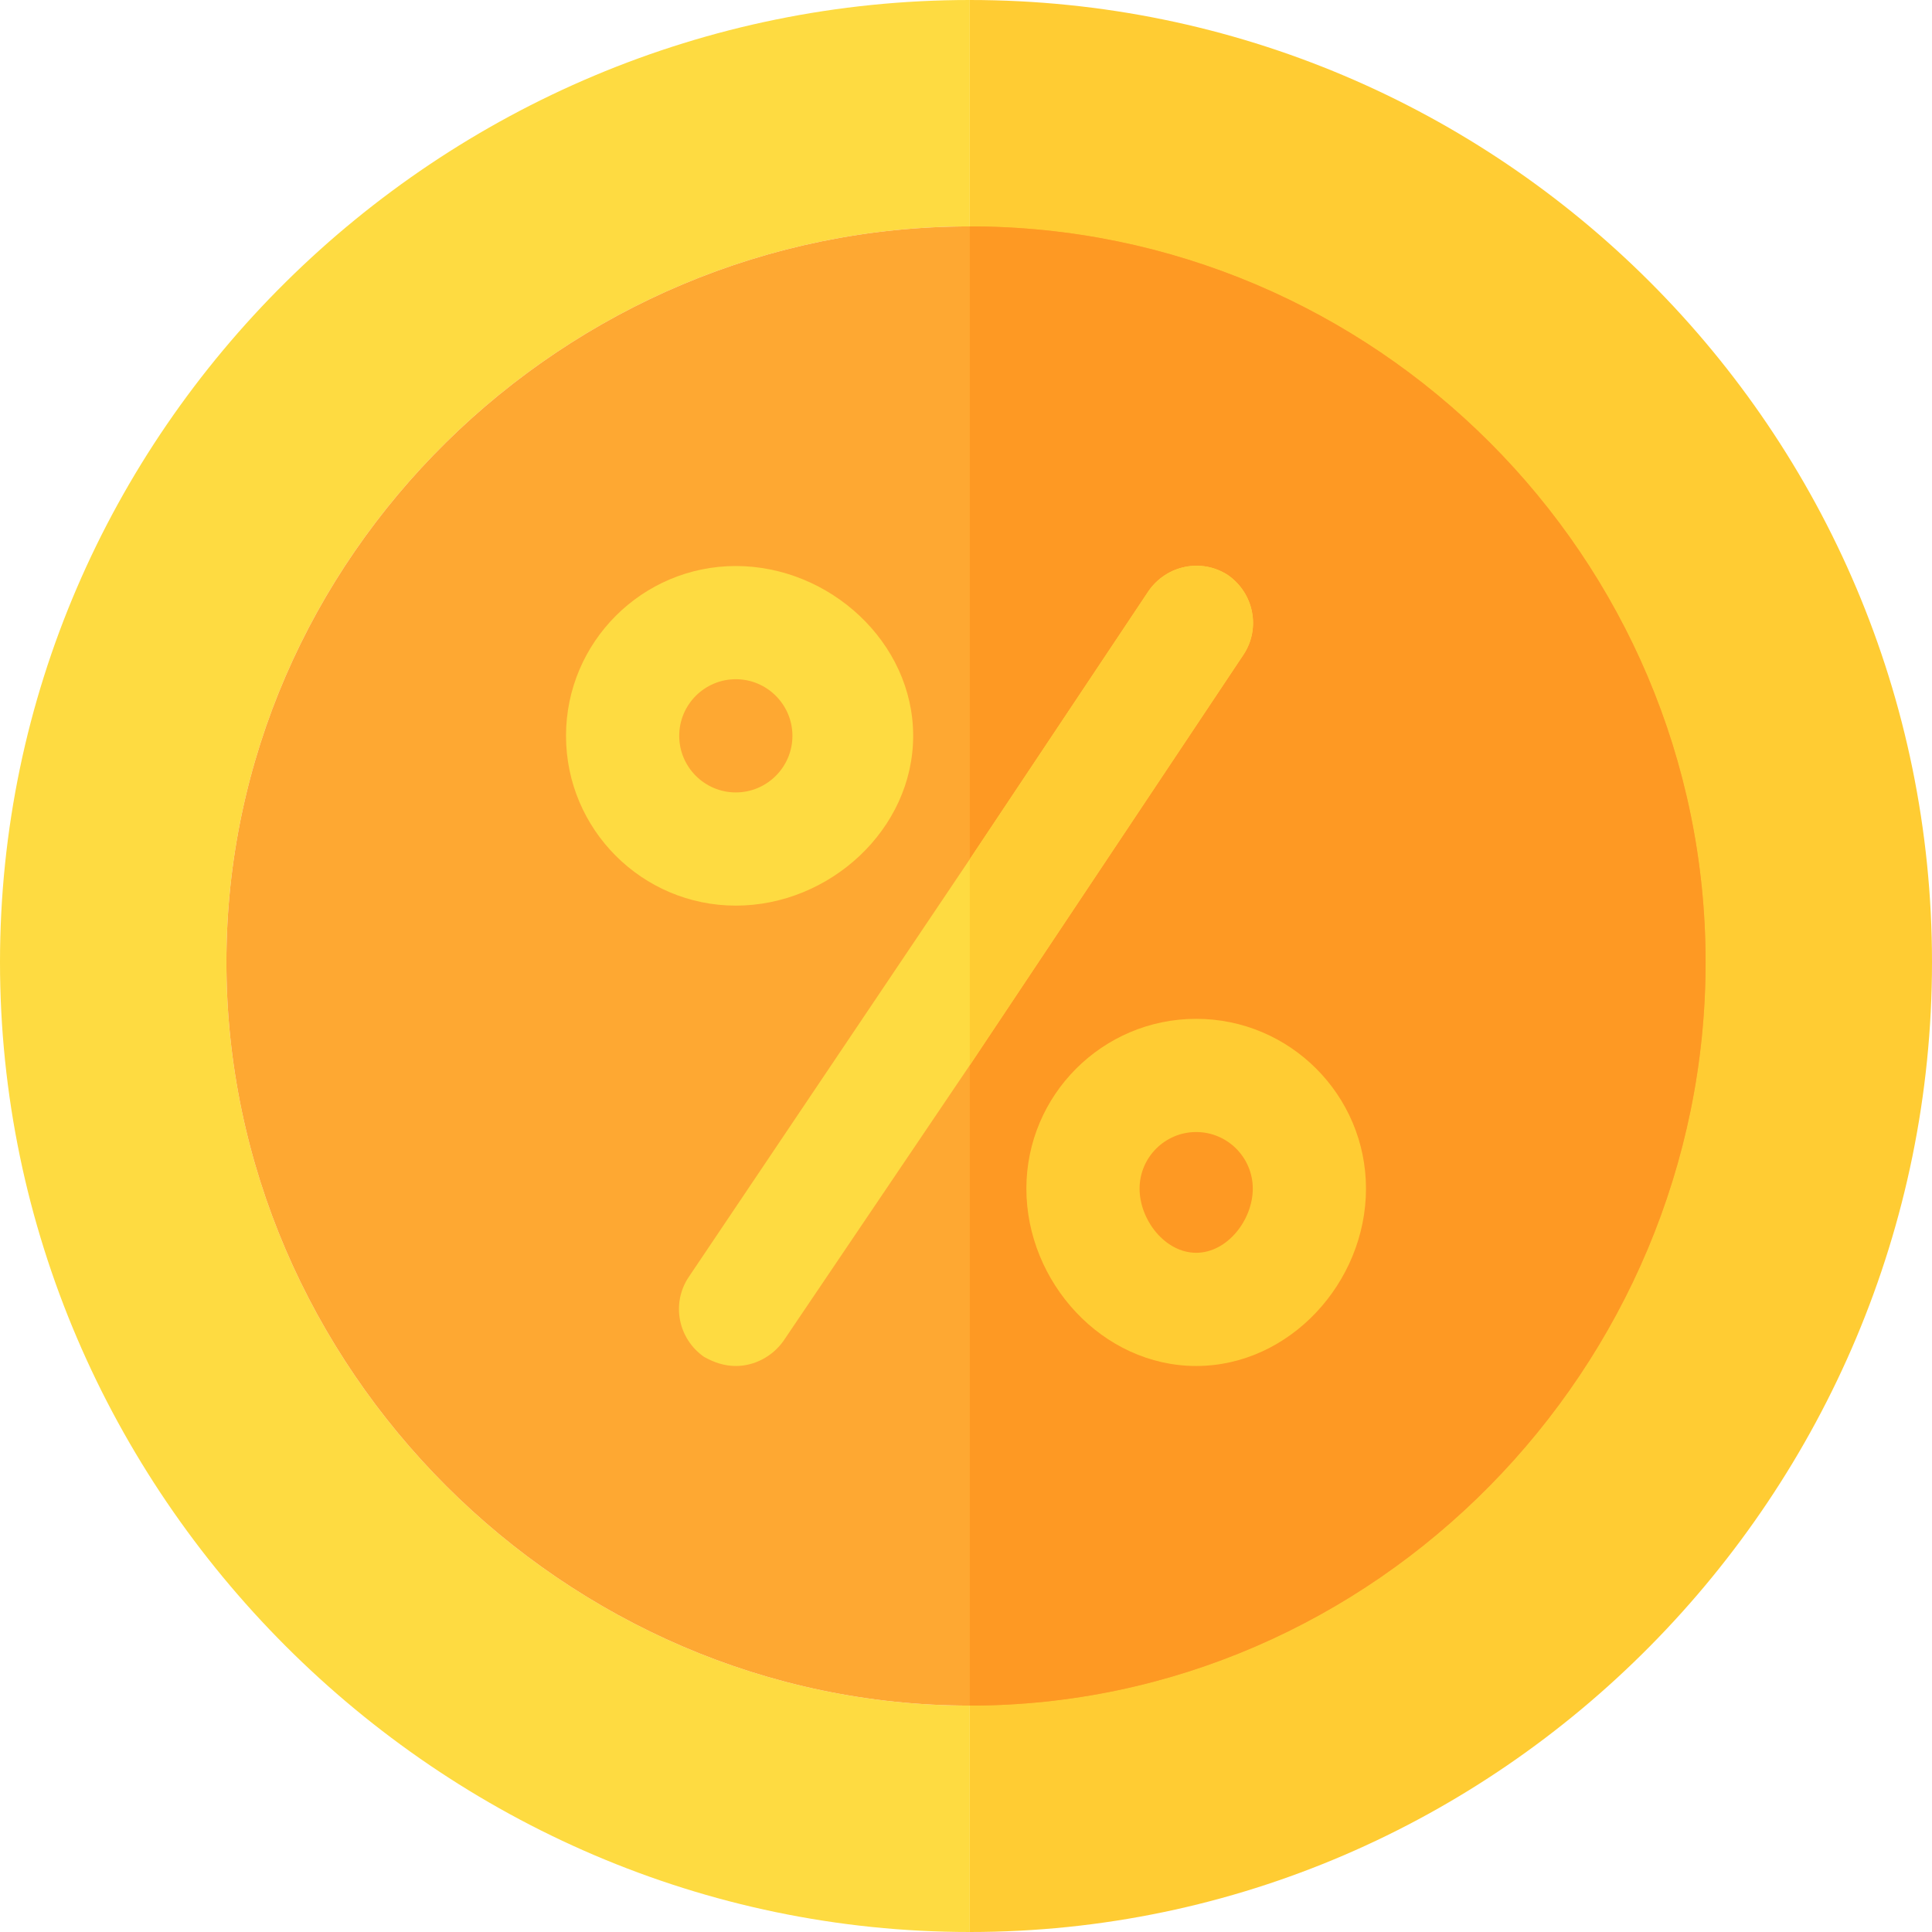
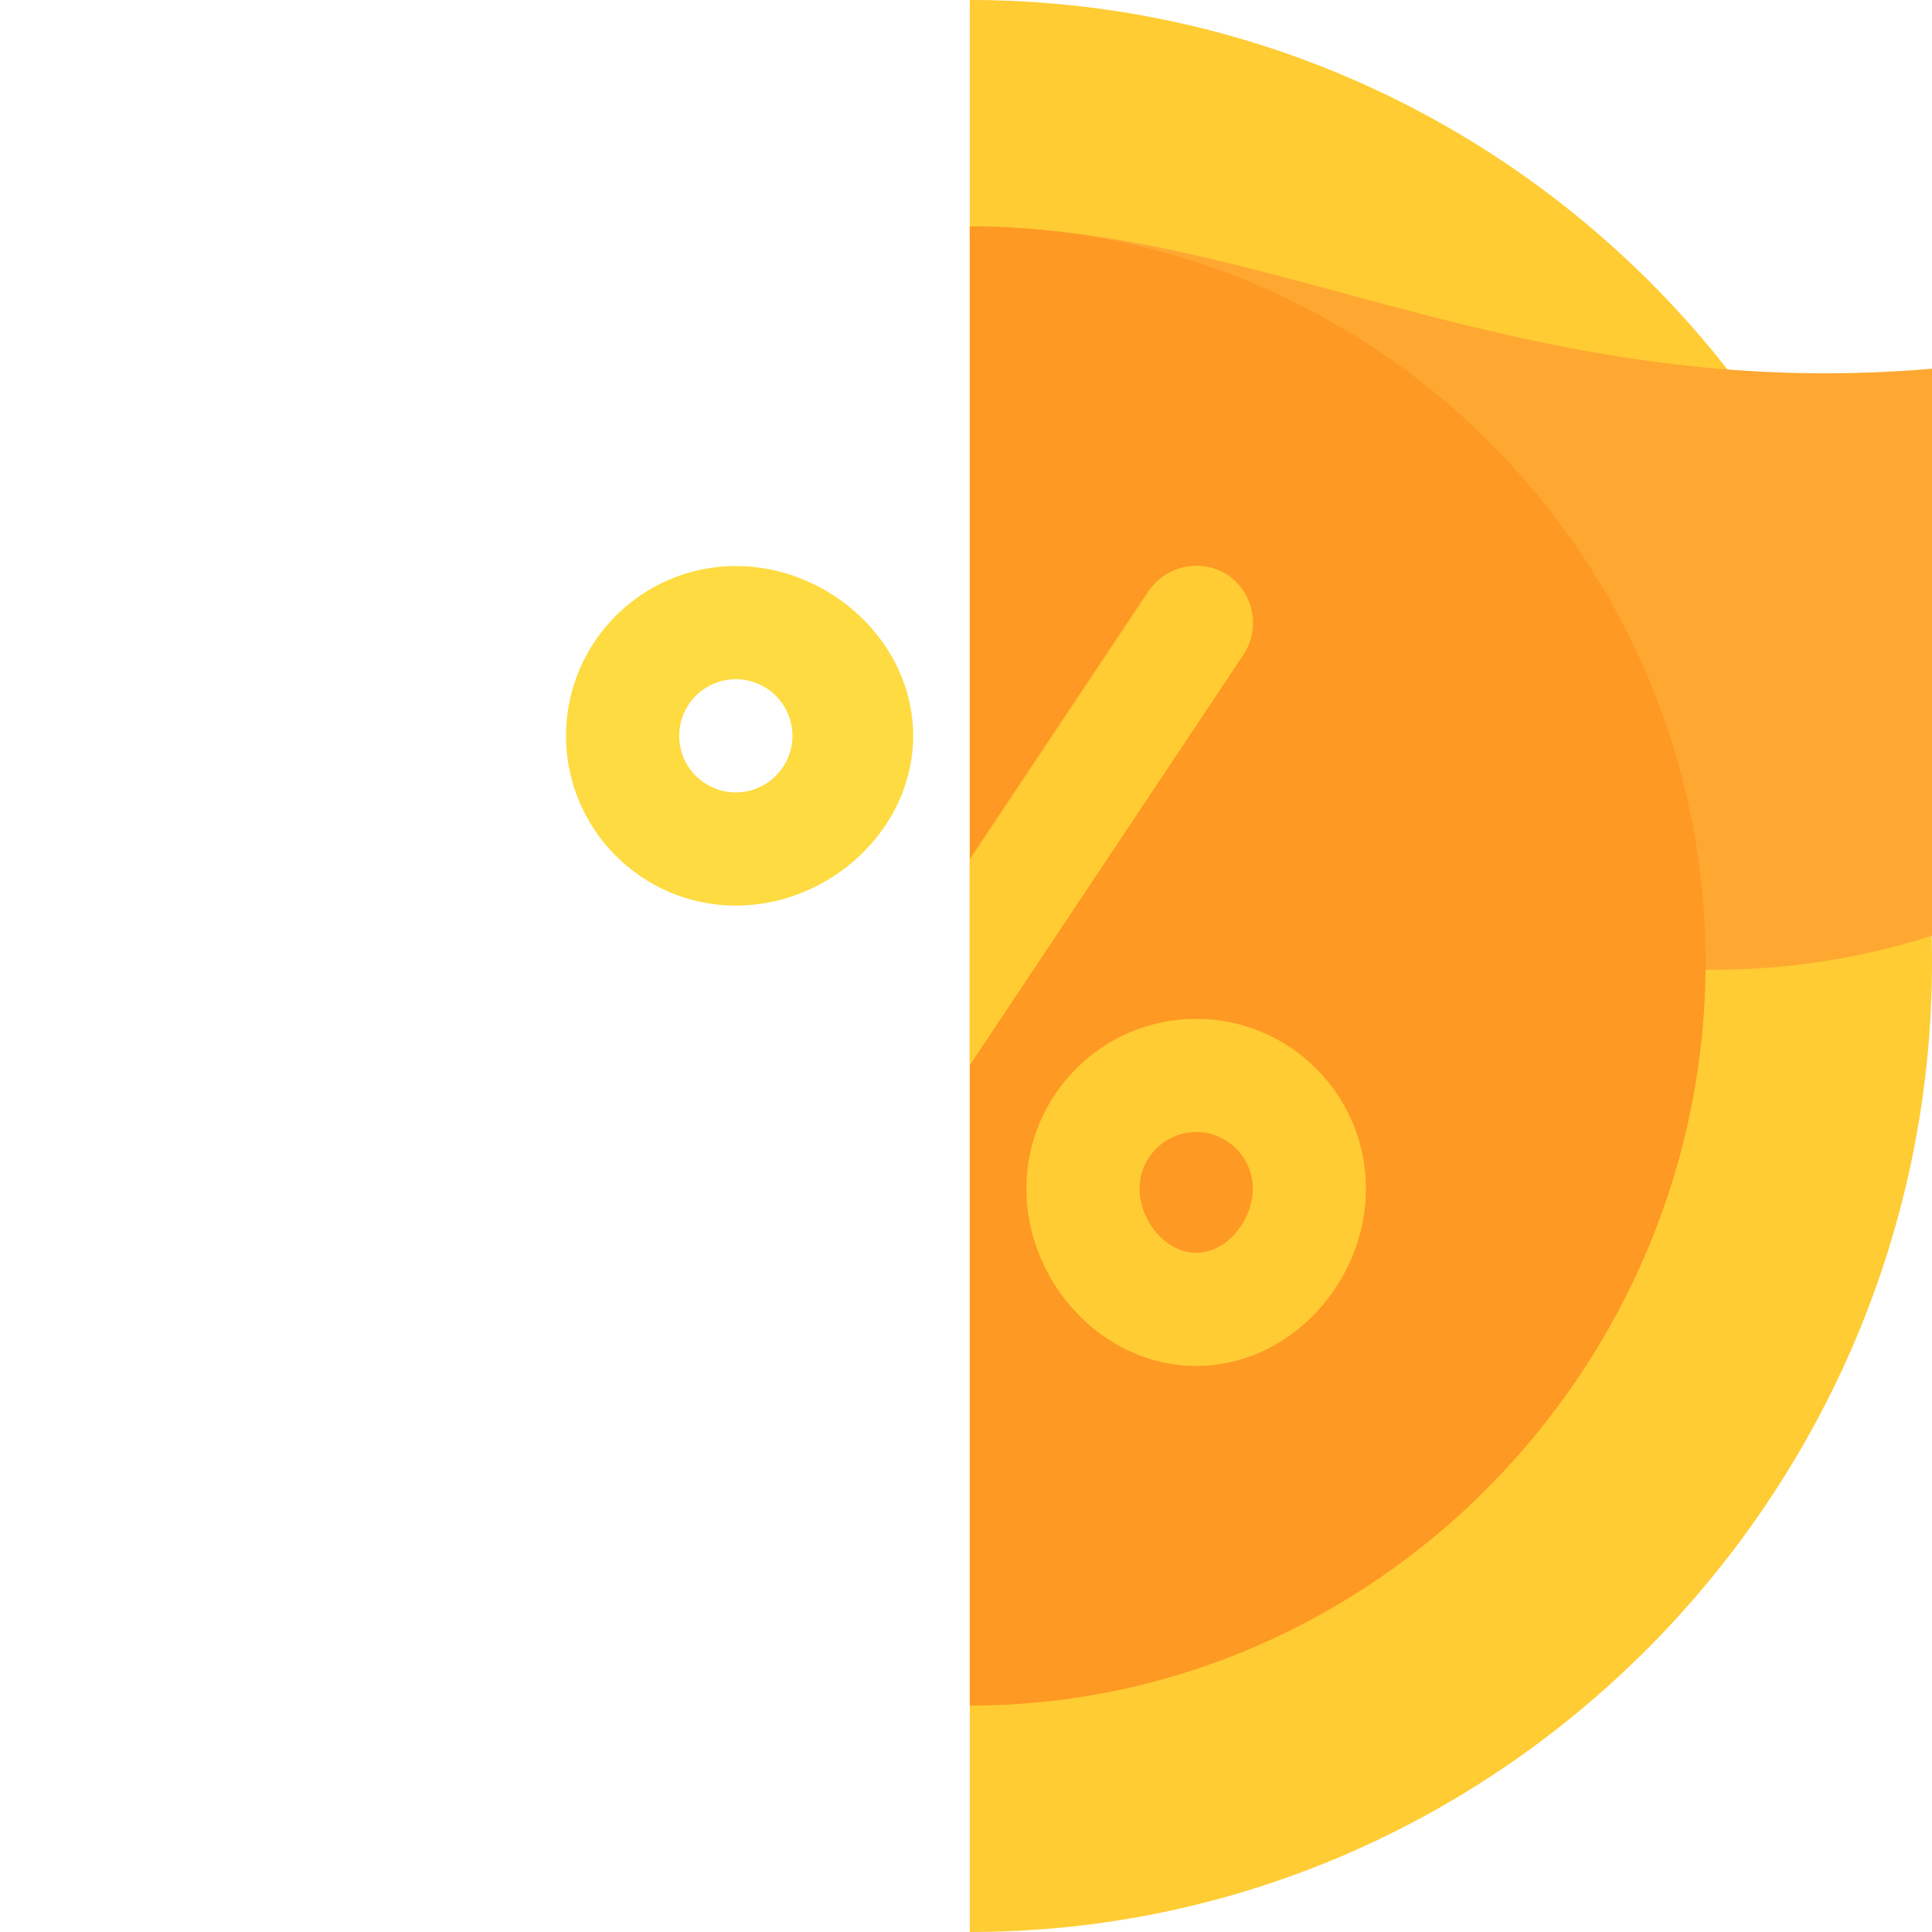
<svg xmlns="http://www.w3.org/2000/svg" id="Capa_1" x="0px" y="0px" viewBox="0 0 512 512" style="enable-background:new 0 0 512 512;" xml:space="preserve">
-   <path style="fill:#FEDB41;" d="M60,255c0,107.399,89.598,197,197,197v60C116.302,512,0,395.7,0,255S116.302,0,257,0v60 C149.598,60,60,147.599,60,255z" />
  <path style="fill:#FFCC33;" d="M512,255c0,140.7-114.302,257-255,257V0C397.698,0,512,114.3,512,255z" />
-   <path style="fill:#FEA832;" d="M257,60C149.598,60,60,147.599,60,255c0,107.399,89.598,197,197,197s195-89.601,195-197 C452,147.599,364.402,60,257,60z" />
+   <path style="fill:#FEA832;" d="M257,60c0,107.399,89.598,197,197,197s195-89.601,195-197 C452,147.599,364.402,60,257,60z" />
  <path style="fill:#FE9923;" d="M452,255c0,107.399-87.598,197-195,197V60C364.402,60,452,147.599,452,255z" />
  <path style="fill:#FEDB41;" d="M195,240c-24.814,0-45-20.186-45-45s20.186-45,45-45s47,20.186,47,45S219.814,240,195,240z M195,180 c-8.262,0-15,6.724-15,15s6.738,15,15,15s15-6.724,15-15S203.262,180,195,180z" />
  <path style="fill:#FFCC33;" d="M317,362c-24.814,0-45-22.186-45-47s20.186-45,45-45s45,20.186,45,45S341.814,362,317,362z M317,300 c-8.262,0-15,6.724-15,15s6.738,17,15,17s15-8.724,15-17S325.262,300,317,300z" />
-   <path style="fill:#FEDB41;" d="M329.598,173.399L257,282.299l-49.402,73.1c-2.996,4.2-7.8,6.601-12.598,6.601 c-2.999,0-5.698-0.901-8.401-2.401c-6.899-4.799-8.701-14.099-4.197-21L257,227.699l47.402-71.1 c4.797-6.899,14.099-8.699,20.999-4.2C332.3,157.2,334.102,166.5,329.598,173.399z" />
  <path style="fill:#FFCC33;" d="M329.598,173.399L257,282.299v-54.6l47.402-71.1c4.797-6.899,14.099-8.699,20.999-4.2 C332.3,157.2,334.102,166.5,329.598,173.399z" />
  <g> </g>
  <g> </g>
  <g> </g>
  <g> </g>
  <g> </g>
  <g> </g>
  <g> </g>
  <g> </g>
  <g> </g>
  <g> </g>
  <g> </g>
  <g> </g>
  <g> </g>
  <g> </g>
  <g> </g>
</svg>